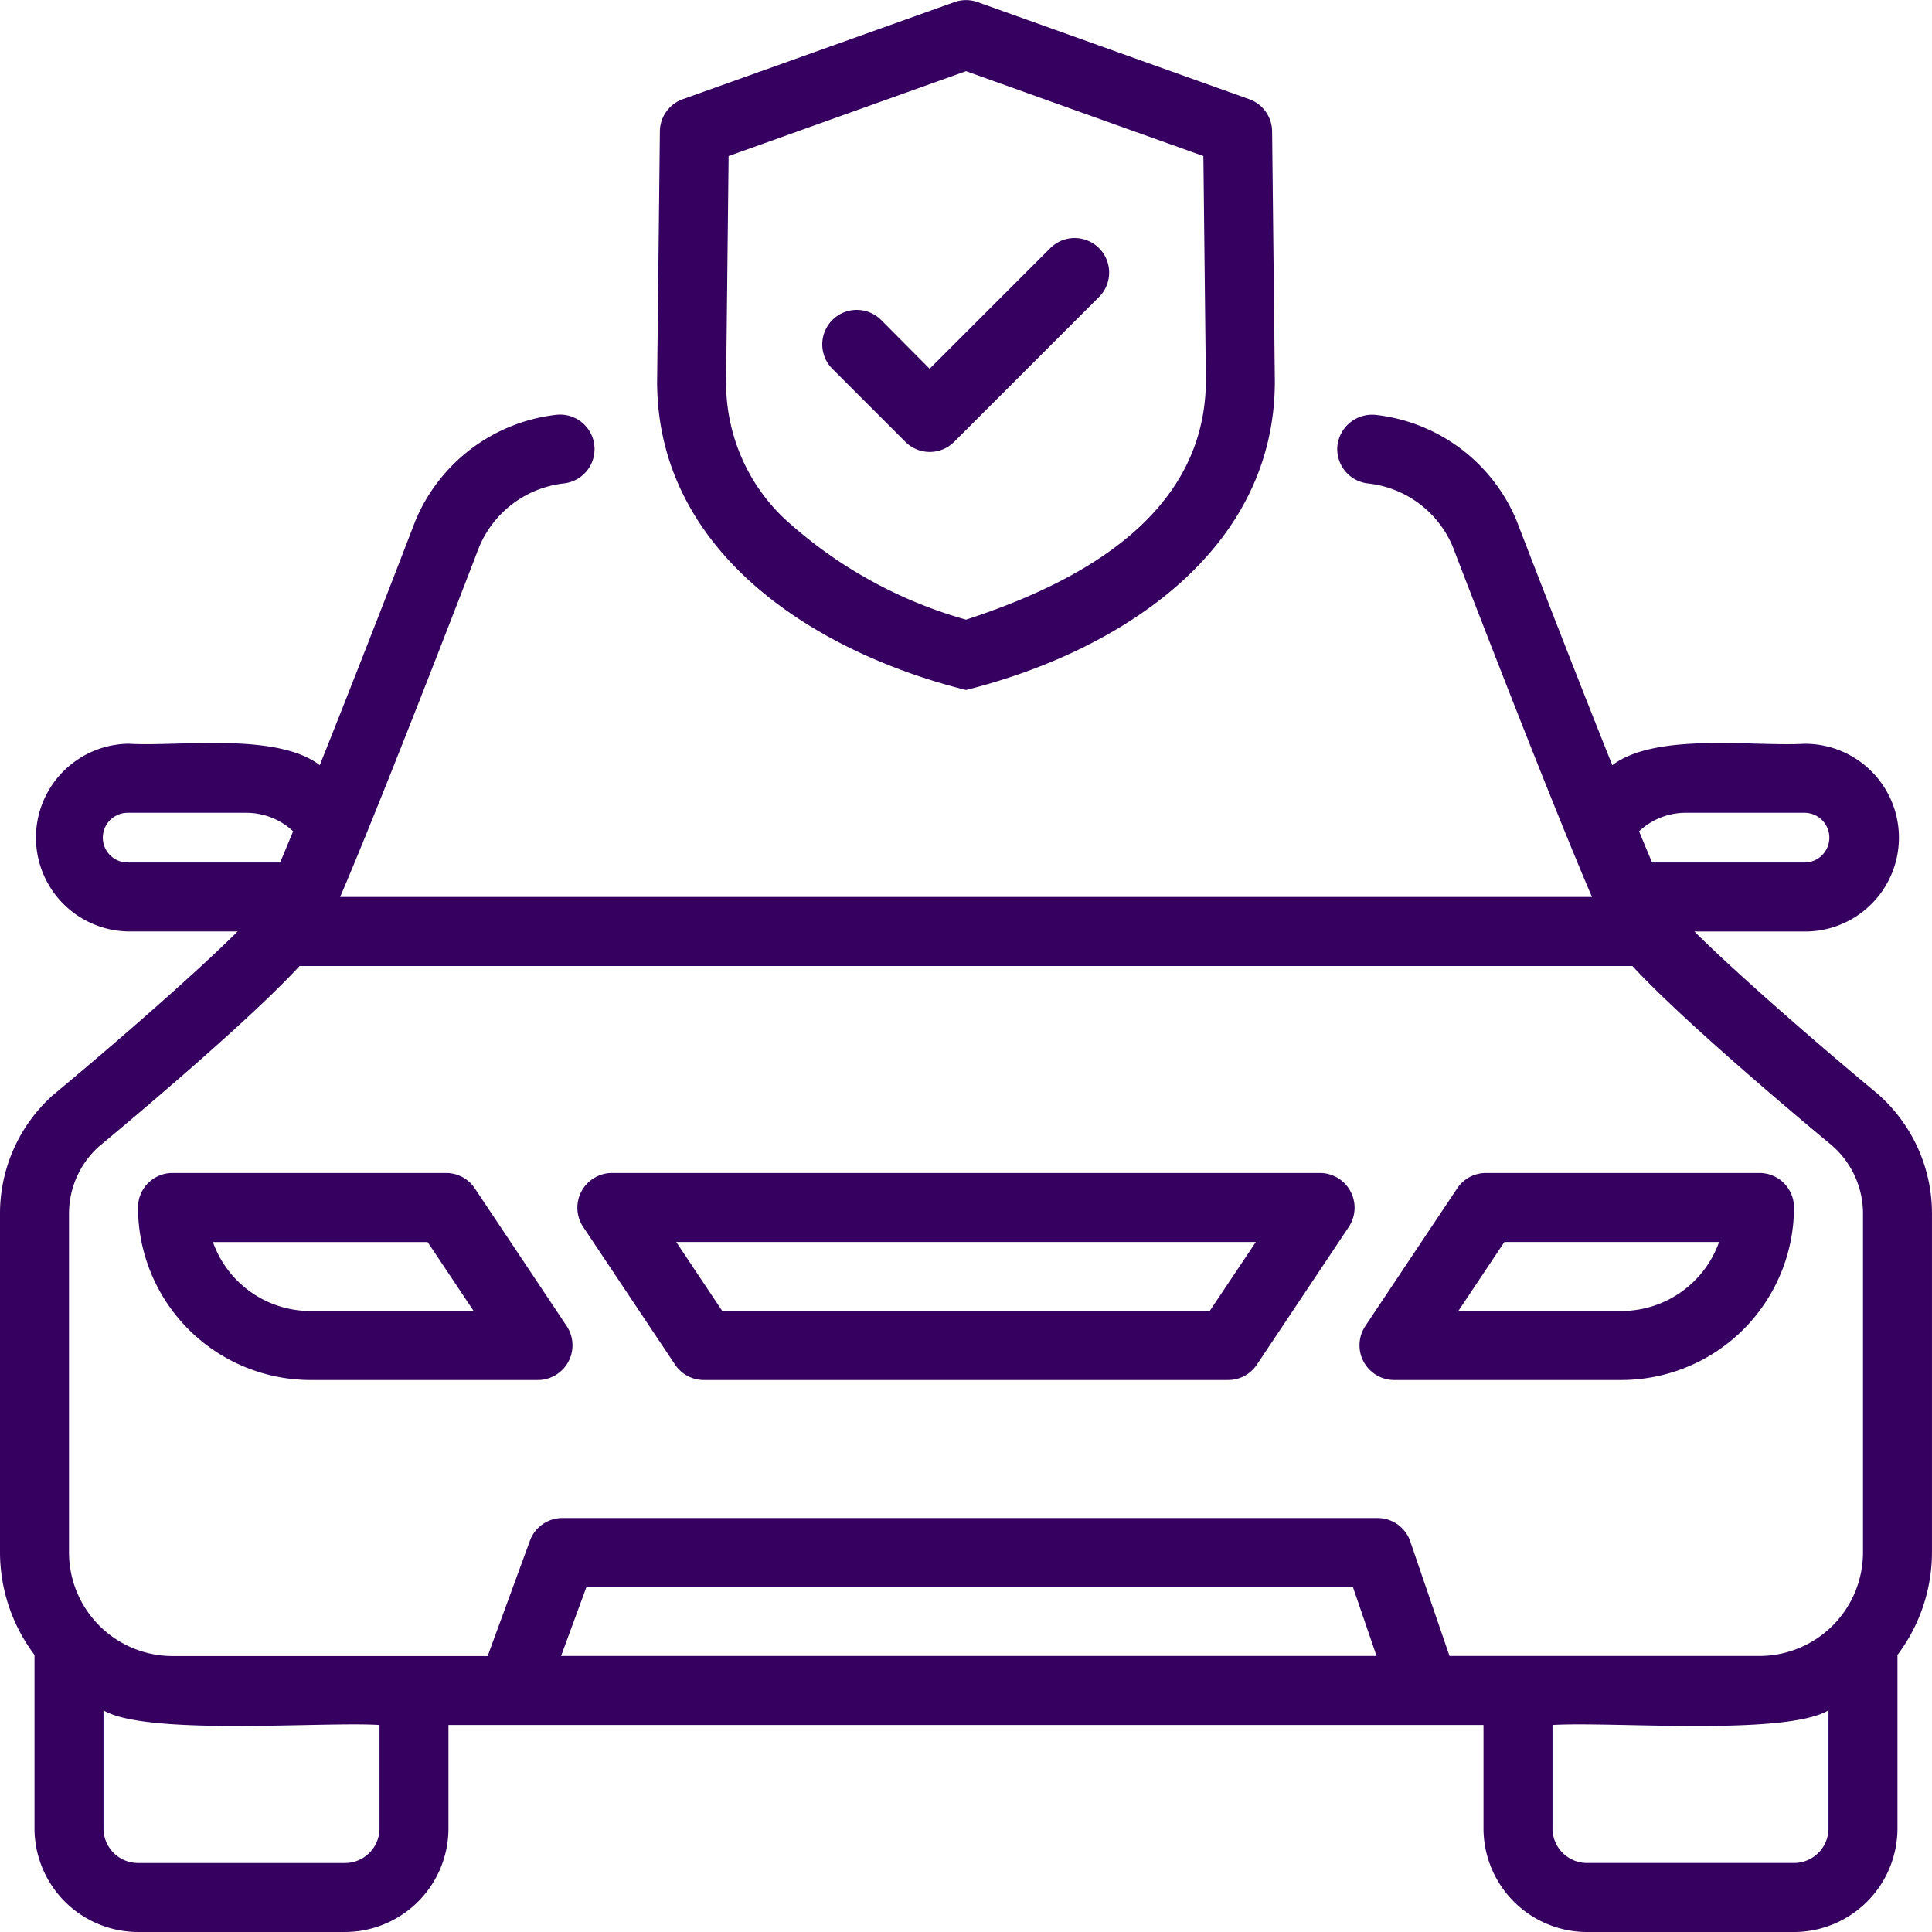
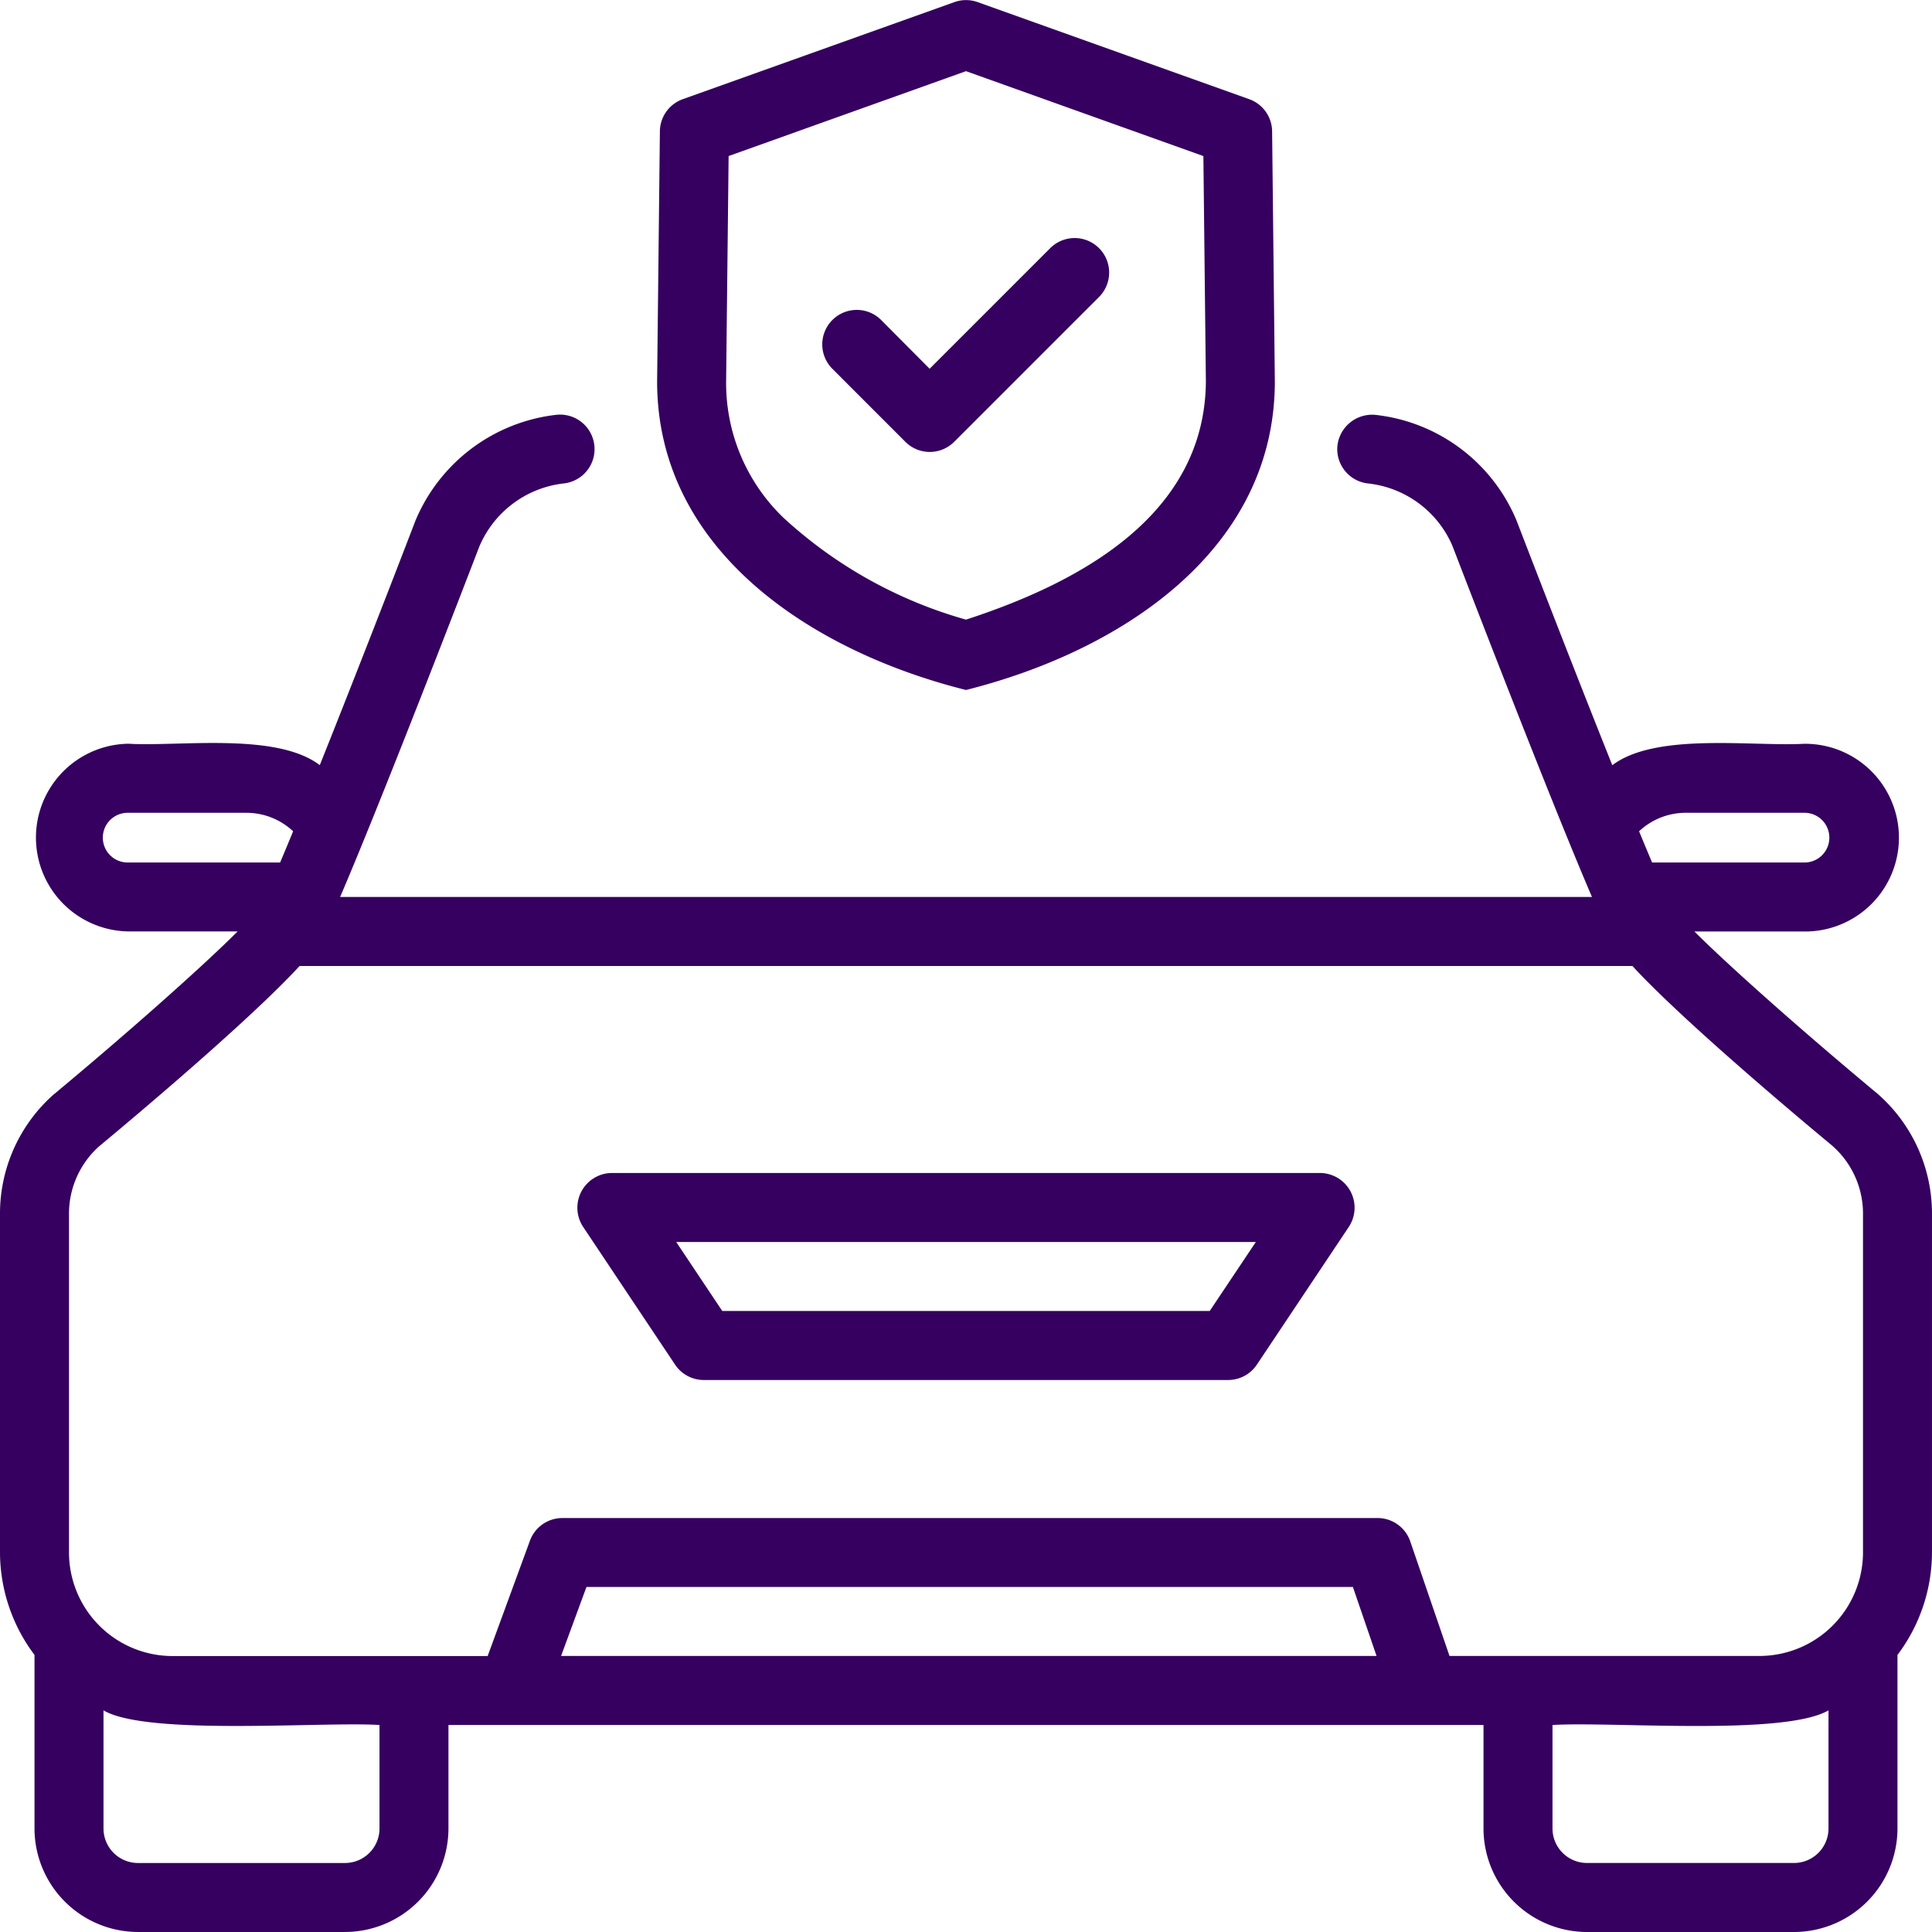
<svg xmlns="http://www.w3.org/2000/svg" width="91.332" height="91.332" viewBox="0 0 91.332 91.332">
  <g id="car" transform="translate(-4 -4)">
    <path id="Path_205753" data-name="Path 205753" d="M37.649,36.618c7.25-1.819,14.6-6.555,14.6-14.592L52.12,10.207a1.631,1.631,0,0,0-1.081-1.518L38.2,4.1a1.628,1.628,0,0,0-1.1,0L24.259,8.689a1.631,1.631,0,0,0-1.081,1.518l-.131,11.837C23.055,30.059,30.409,34.808,37.649,36.618ZM26.427,11.377,37.649,7.364l11.222,4.014.118,10.666c-.053,6.263-5.855,9.463-11.34,11.248a21.212,21.212,0,0,1-8.631-4.818,8.829,8.829,0,0,1-2.709-6.412Z" transform="translate(12.017)" fill="#35005f" />
    <path id="Path_205754" data-name="Path 205754" d="M31.753,20.533a1.63,1.63,0,0,0,2.306,0l6.85-6.849A1.631,1.631,0,0,0,38.6,11.378l-5.7,5.7L30.634,14.8a1.631,1.631,0,1,0-2.306,2.306Z" transform="translate(15.047 4.354)" fill="#35005f" />
    <path id="Path_205755" data-name="Path 205755" d="M92.753,48.118c-3.236-2.689-6.864-5.88-8.652-7.666h5.164a4.437,4.437,0,1,0,0-8.873c-2.446.133-6.989-.547-9.046,1.012-1.466-3.662-3.2-8.12-4.536-11.59a8.2,8.2,0,0,0-6.657-4.971,1.652,1.652,0,0,0-1.8,1.441,1.633,1.633,0,0,0,1.441,1.8,4.92,4.92,0,0,1,3.991,2.943c.542,1.41,4.583,11.913,6.6,16.605H20.079c2.012-4.687,6.051-15.187,6.576-16.555a4.939,4.939,0,0,1,4-2.994,1.631,1.631,0,1,0-.36-3.243,8.226,8.226,0,0,0-6.661,5.017c-1.323,3.445-3.055,7.889-4.517,11.544-2.057-1.568-6.651-.869-9.047-1.012a4.437,4.437,0,0,0,0,8.873h5.163c-1.794,1.792-5.437,5-8.74,7.745A7.519,7.519,0,0,0,4,53.842V69.808a8.077,8.077,0,0,0,1.631,4.842v8.205a4.9,4.9,0,0,0,4.893,4.893h9.786A4.9,4.9,0,0,0,25.2,82.856V77.963H74.13v4.893a4.9,4.9,0,0,0,4.893,4.893h9.786A4.9,4.9,0,0,0,93.7,82.856V74.651a8.077,8.077,0,0,0,1.631-4.842V53.842A7.523,7.523,0,0,0,92.753,48.118ZM83.67,34.841h5.6a1.175,1.175,0,1,1,0,2.349H82.1c-.188-.444-.391-.929-.615-1.476a3.225,3.225,0,0,1,2.187-.874Zm-73.6,2.349a1.175,1.175,0,1,1,0-2.349h5.6a3.224,3.224,0,0,1,2.187.874c-.224.546-.427,1.031-.615,1.475ZM21.94,82.856a1.632,1.632,0,0,1-1.631,1.631H10.524a1.632,1.632,0,0,1-1.631-1.631V77.272c2.056,1.213,10.345.523,13.047.691ZM30.524,74.7l1.2-3.262H67.956L69.074,74.7Zm59.915,8.155a1.632,1.632,0,0,1-1.631,1.631H79.023a1.632,1.632,0,0,1-1.631-1.631V77.963c2.821-.171,10.942.527,13.047-.691ZM92.07,69.808A4.9,4.9,0,0,1,87.177,74.7H72.523L70.666,69.28a1.631,1.631,0,0,0-1.543-1.1H30.584a1.631,1.631,0,0,0-1.531,1.069l-2,5.455H12.155a4.9,4.9,0,0,1-4.893-4.893V53.842a4.274,4.274,0,0,1,1.4-3.214c1.829-1.52,7.174-6.017,9.5-8.545H81.17c2.32,2.523,7.657,7.011,9.411,8.465a4.268,4.268,0,0,1,1.489,3.294Z" transform="translate(0 7.583)" fill="#35005f" />
-     <path id="Path_205756" data-name="Path 205756" d="M23.921,38.726A1.631,1.631,0,0,0,22.564,38H9.631A1.63,1.63,0,0,0,8,39.631a8.164,8.164,0,0,0,8.155,8.155H26.918a1.642,1.642,0,0,0,1.357-2.536Zm-7.766,5.8a4.9,4.9,0,0,1-4.614-3.262h10.15l2.177,3.262Z" transform="translate(2.524 21.451)" fill="#35005f" />
    <path id="Path_205757" data-name="Path 205757" d="M55.855,38h-33.5A1.642,1.642,0,0,0,21,40.536l4.354,6.524a1.631,1.631,0,0,0,1.357.726H51.5a1.631,1.631,0,0,0,1.357-.726l4.355-6.524A1.642,1.642,0,0,0,55.855,38Zm-5.227,6.524H27.585l-2.177-3.262h27.4Z" transform="translate(10.559 21.451)" fill="#35005f" />
-     <path id="Path_205758" data-name="Path 205758" d="M62.315,38H49.382a1.631,1.631,0,0,0-1.357.726L43.671,45.25a1.642,1.642,0,0,0,1.357,2.536H55.791a8.164,8.164,0,0,0,8.155-8.155A1.63,1.63,0,0,0,62.315,38Zm-6.524,6.524H48.078l2.177-3.262h10.15a4.9,4.9,0,0,1-4.614,3.262Z" transform="translate(24.862 21.451)" fill="#35005f" />
  </g>
</svg>